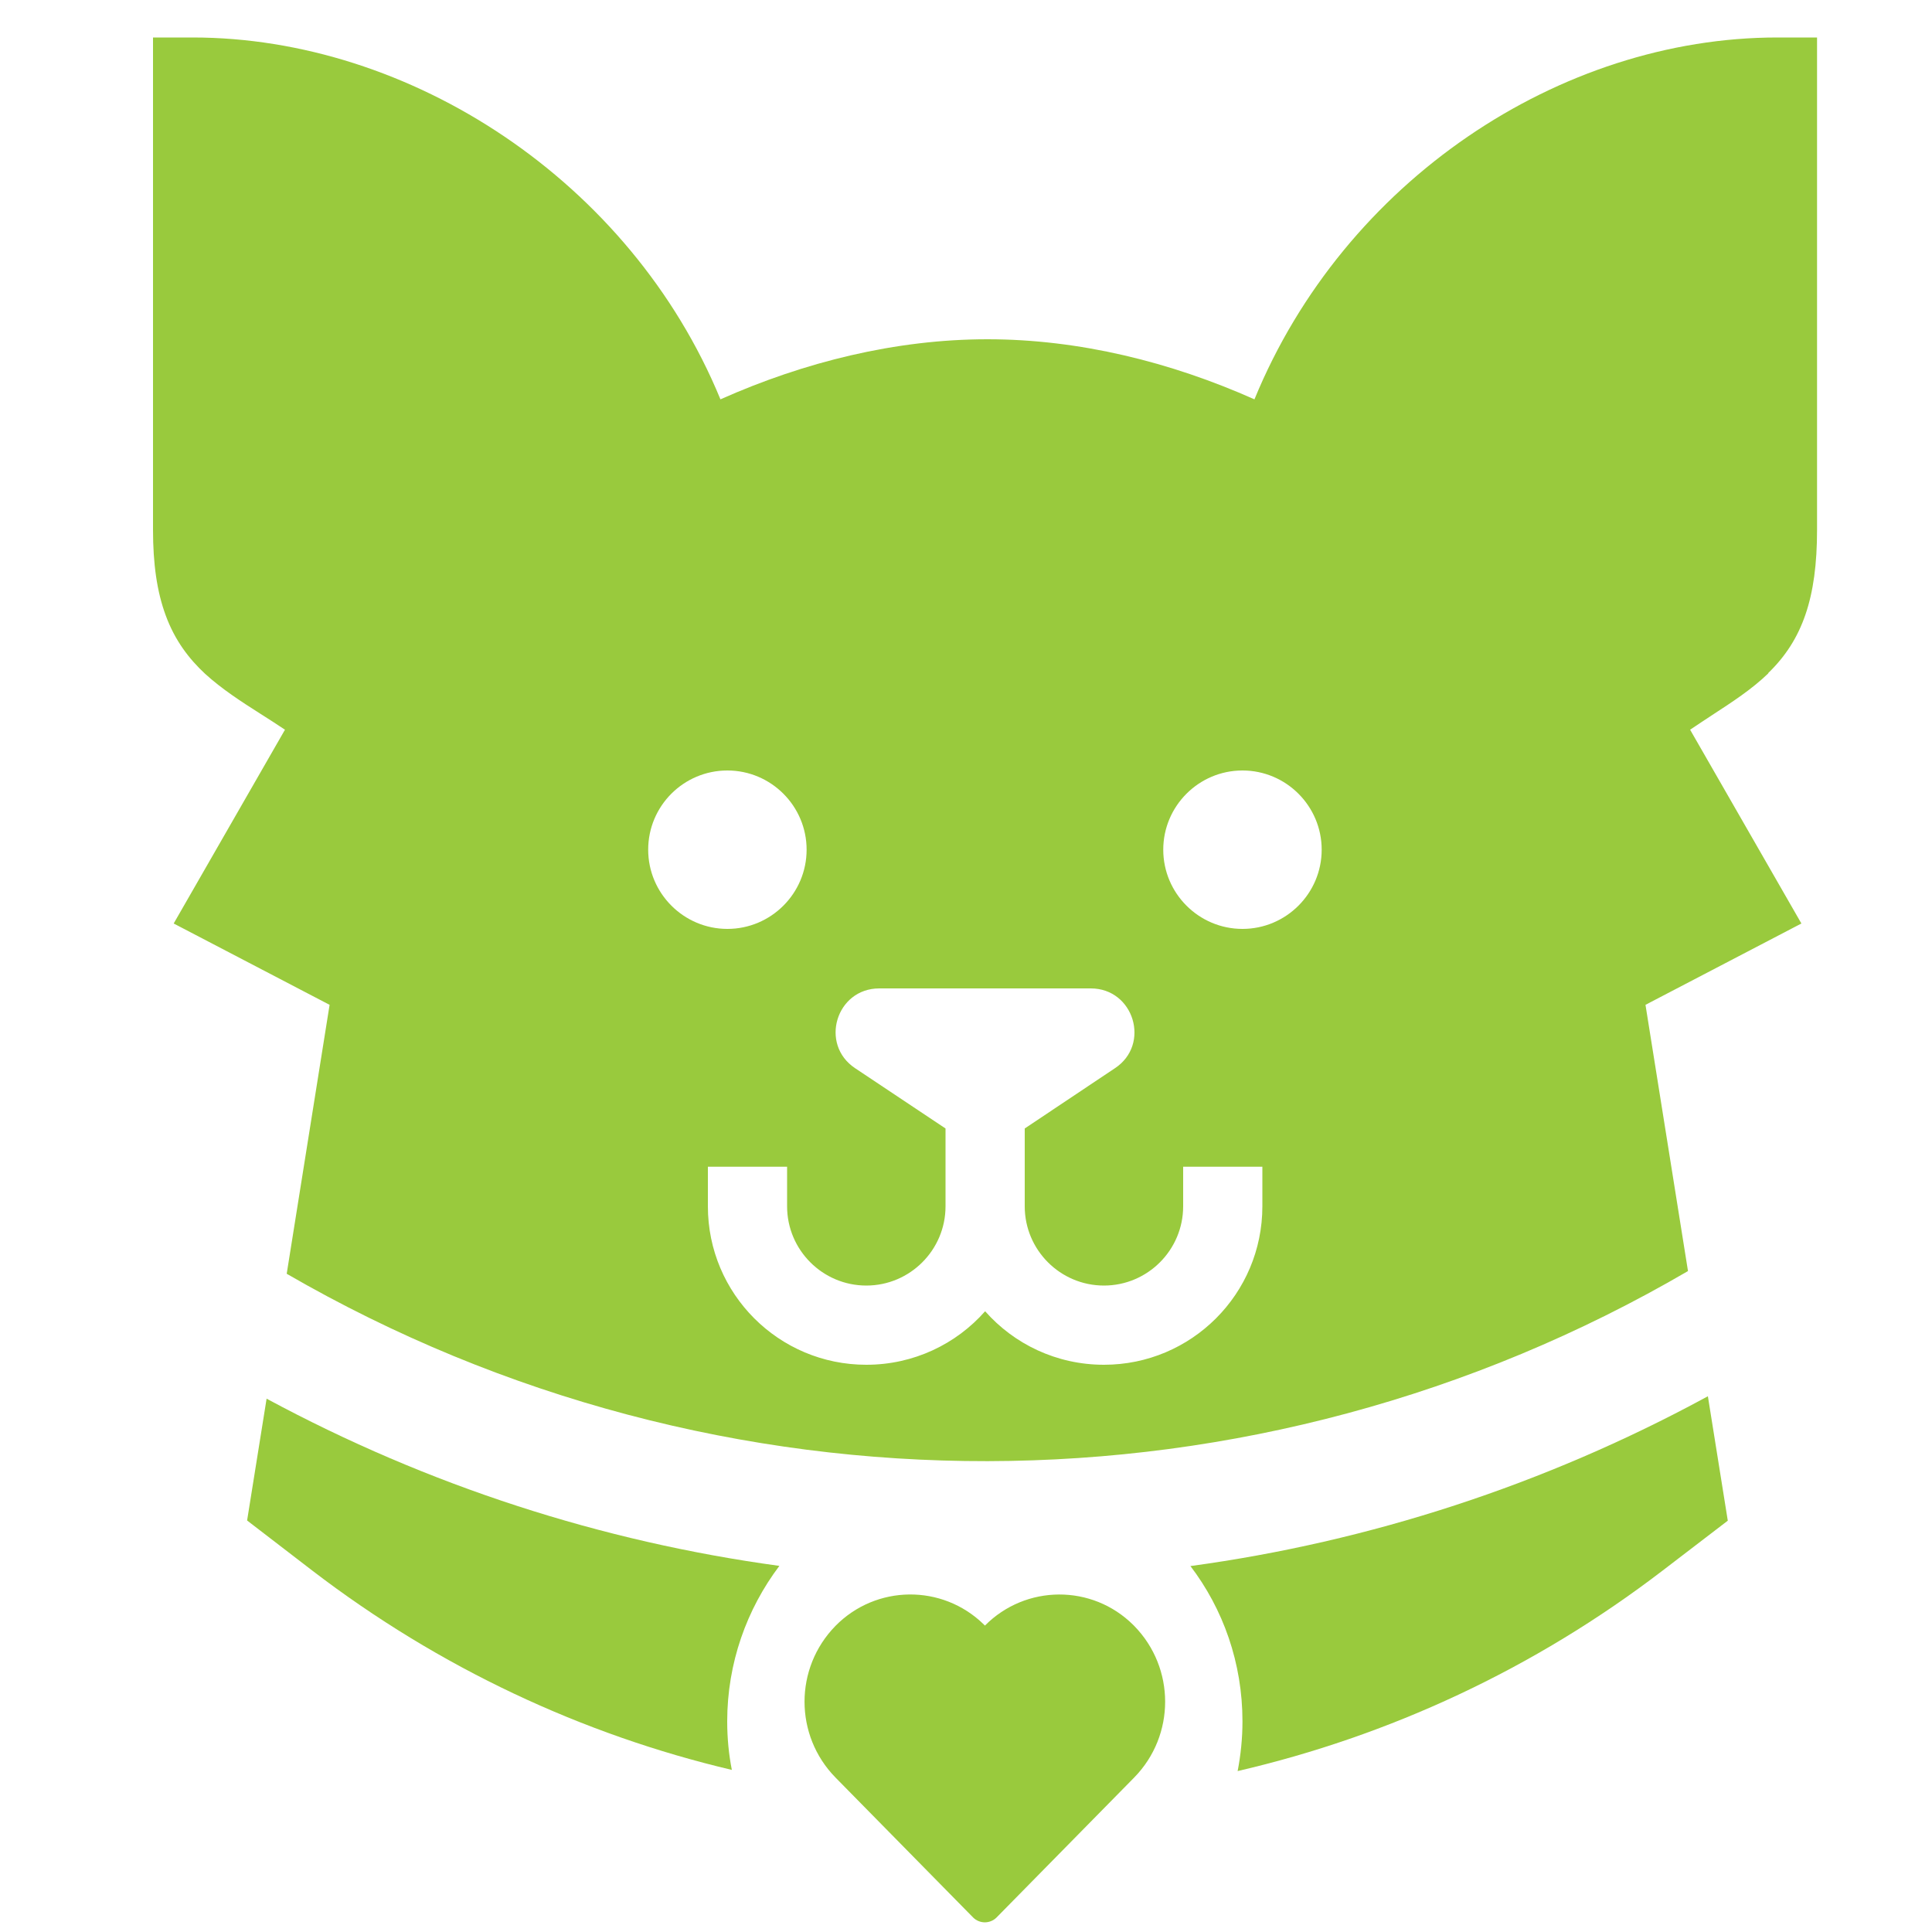
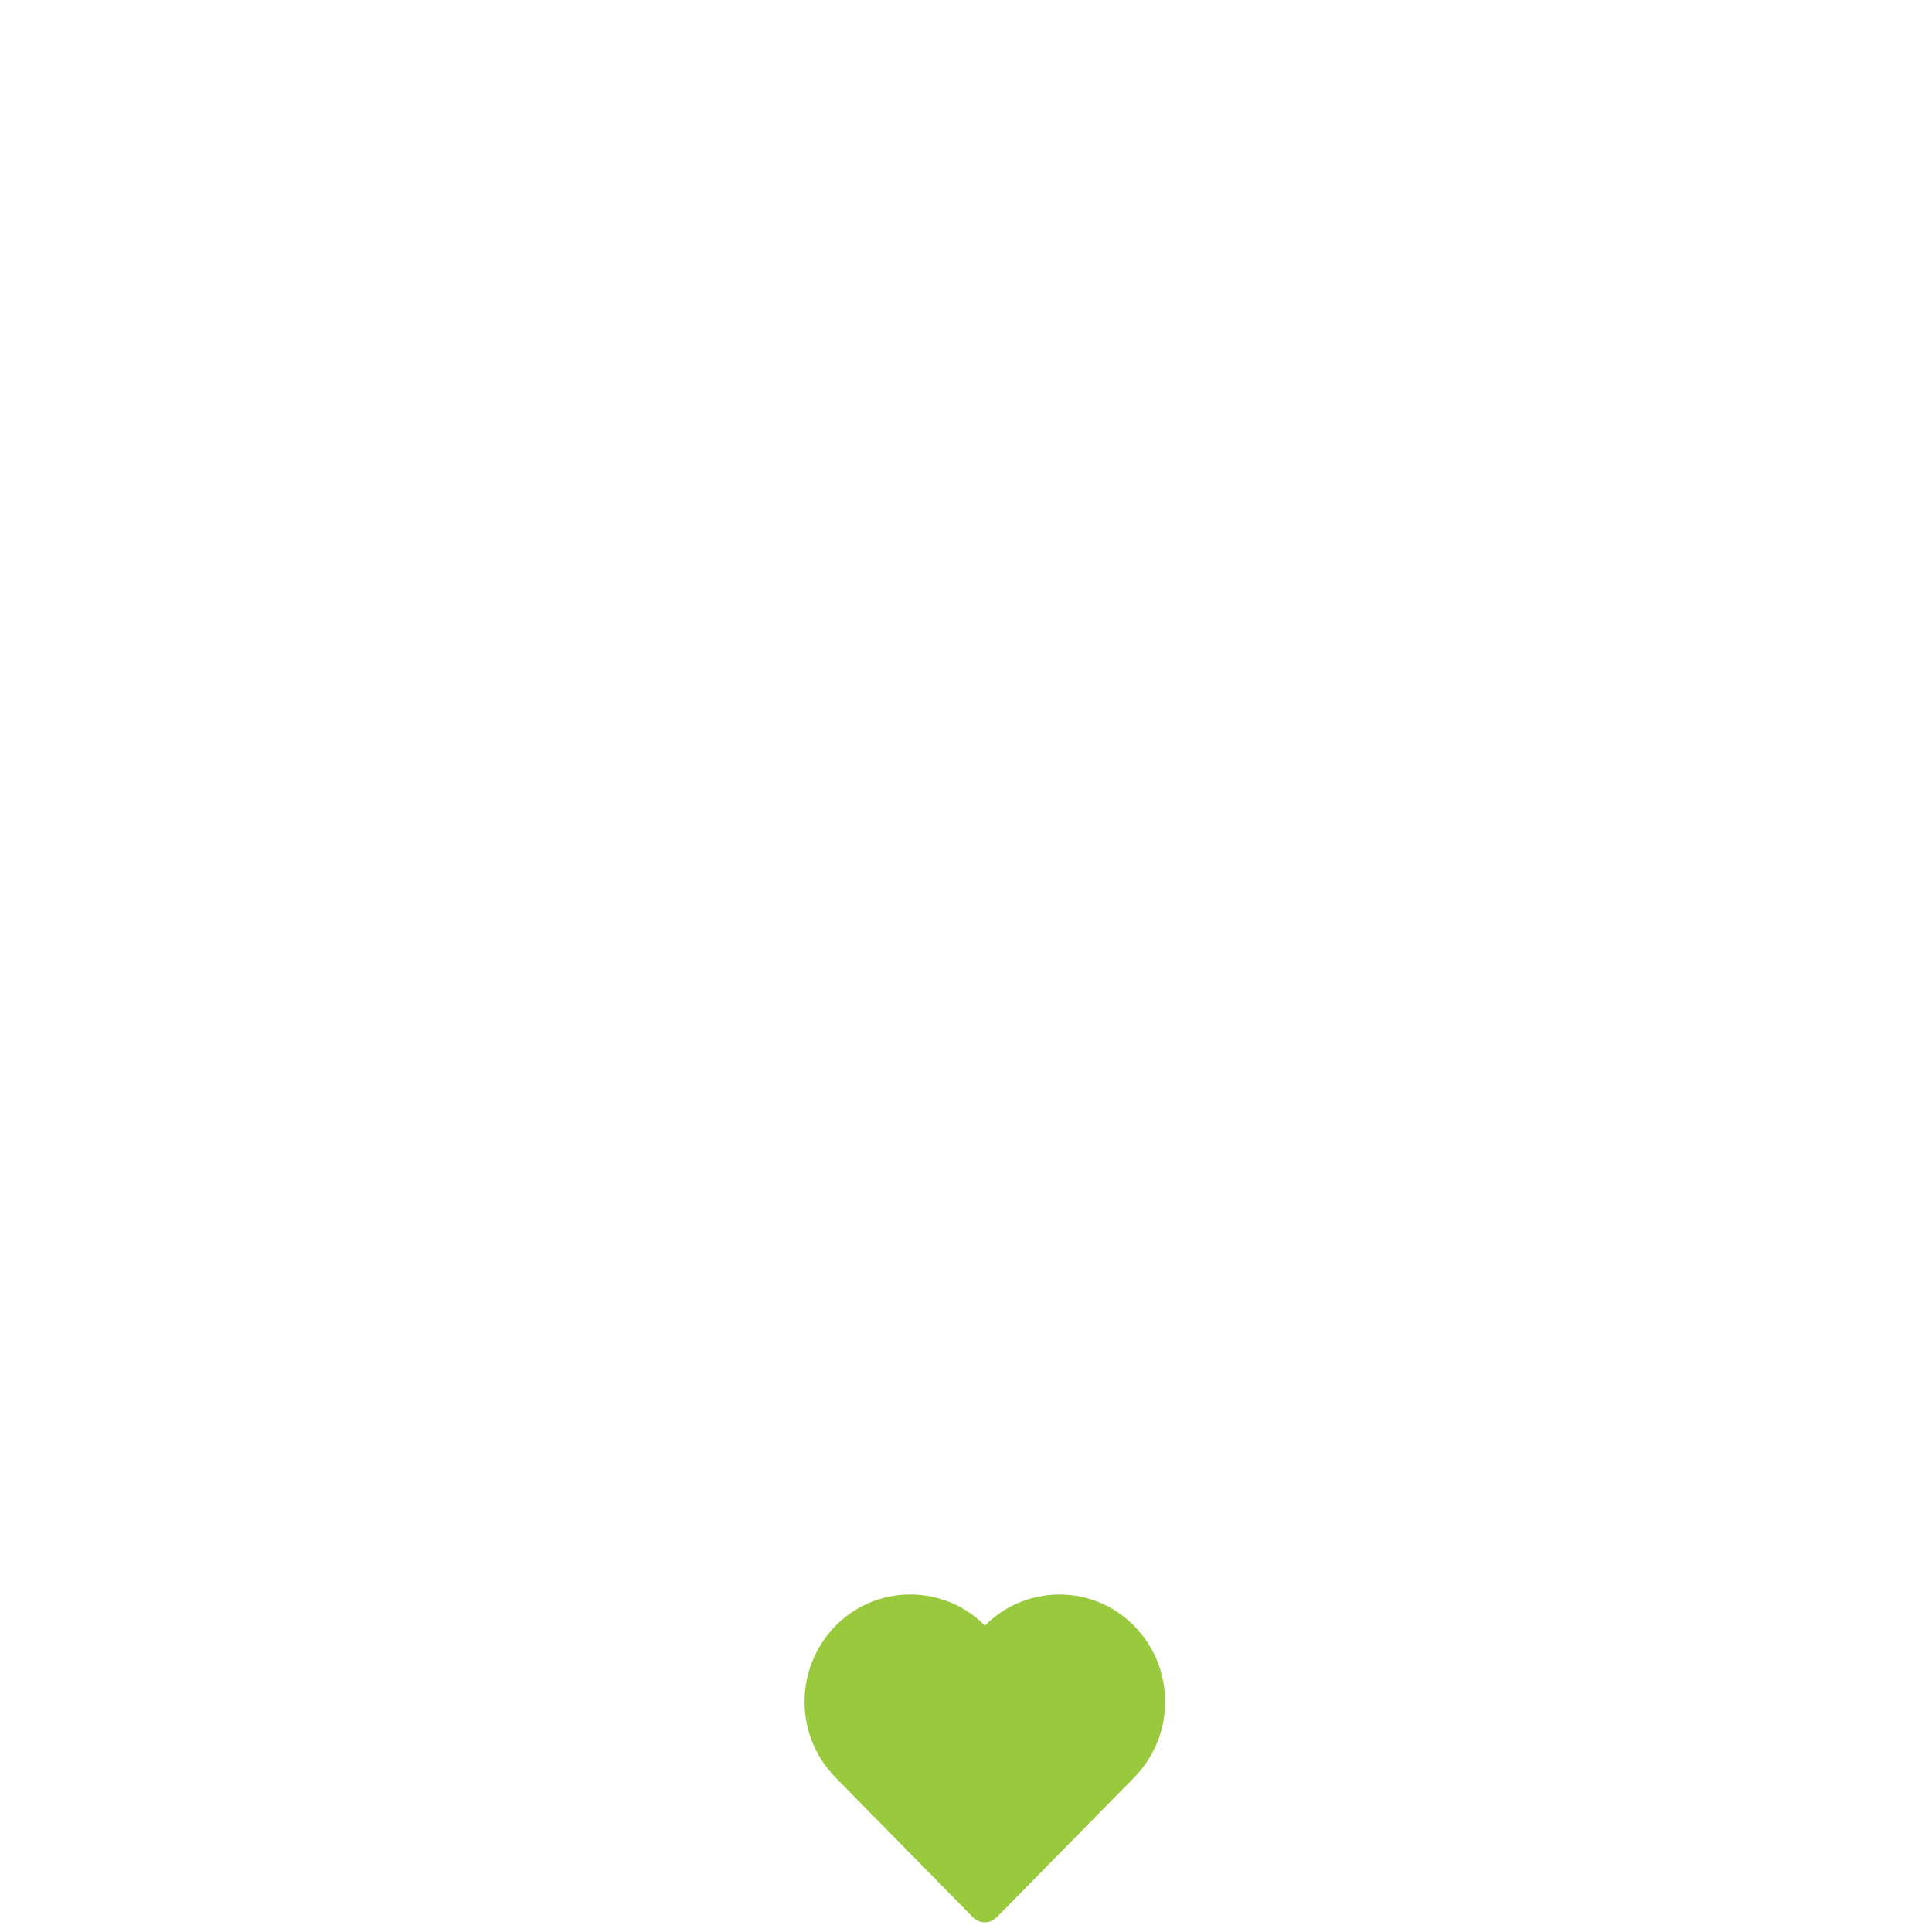
<svg xmlns="http://www.w3.org/2000/svg" id="Layer_1" version="1.1" viewBox="0 0 100 100">
  <defs>
    <style>
      .st0 {
        fill: #99ca3d;
      }
    </style>
  </defs>
  <path class="st0" d="M50.98,99.5h0c-.23,0-.45-.09-.61-.25l-7.13-7.25c-2.13-2.18-2.13-5.66,0-7.84,2.1-2.14,5.53-2.18,7.68-.08.02.02.04.04.06.06,2.11-2.13,5.55-2.15,7.68-.03.02.02.04.04.05.05,2.13,2.18,2.13,5.66,0,7.84l-7.13,7.25c-.16.16-.38.25-.61.25Z" />
-   <path class="st0" d="M91.52,34.84c1.77-1.71,2.53-3.89,2.53-7.41V1.94h-2.05c-11.26,0-22.43,7.42-27.07,18.73-4.33-1.93-9.07-3.11-13.82-3.11s-9.49,1.18-13.82,3.11C32.63,9.35,21.21,1.94,9.97,1.94h-2.05v25.49c0,1.74.2,3.19.66,4.43.47,1.28,1.19,2.23,2.04,3.02.87.79,1.86,1.43,2.85,2.06.43.27.86.55,1.28.83l-5.76,10.03,8.07,4.21-2.22,13.92c22.43,12.98,50.14,12.93,72.53-.14l-2.2-13.78,8.07-4.21-5.76-10.03c.38-.26.77-.51,1.16-.77,1.01-.66,2.02-1.31,2.89-2.15ZM33.55,43.98c0-2.27,1.84-4.1,4.1-4.1s4.1,1.84,4.1,4.1-1.84,4.1-4.1,4.1-4.1-1.84-4.1-4.1ZM65.34,62.44c0,4.53-3.67,8.2-8.2,8.2-2.45,0-4.65-1.07-6.15-2.77-1.5,1.7-3.7,2.77-6.15,2.77-4.53,0-8.2-3.67-8.2-8.2v-2.05h4.1v2.05c0,2.26,1.84,4.1,4.1,4.1s4.1-1.84,4.1-4.1v-4.03l-4.68-3.12c-1.86-1.24-.98-4.13,1.25-4.13h10.95c2.23,0,3.11,2.9,1.25,4.13l-4.67,3.12v4.03c0,2.26,1.84,4.1,4.1,4.1s4.1-1.84,4.1-4.1v-2.05h4.1v2.05ZM64.31,48.08c-2.26,0-4.1-1.84-4.1-4.1s1.84-4.1,4.1-4.1,4.1,1.84,4.1,4.1-1.84,4.1-4.1,4.1Z" />
-   <path class="st0" d="M61.61,81.05c1.7,2.23,2.7,5.02,2.7,8.05,0,.88-.09,1.74-.25,2.57,7.81-1.81,15.33-5.27,22-10.38l3.37-2.58-1.03-6.44c-8.44,4.59-17.53,7.53-26.79,8.79Z" />
-   <path class="st0" d="M13.8,72.39l-1.01,6.31,3.37,2.59c6.59,5.05,14.01,8.5,21.72,10.32-.16-.81-.24-1.65-.24-2.51,0-3.02,1.01-5.81,2.7-8.05-9.17-1.25-18.17-4.14-26.55-8.66Z" />
</svg>